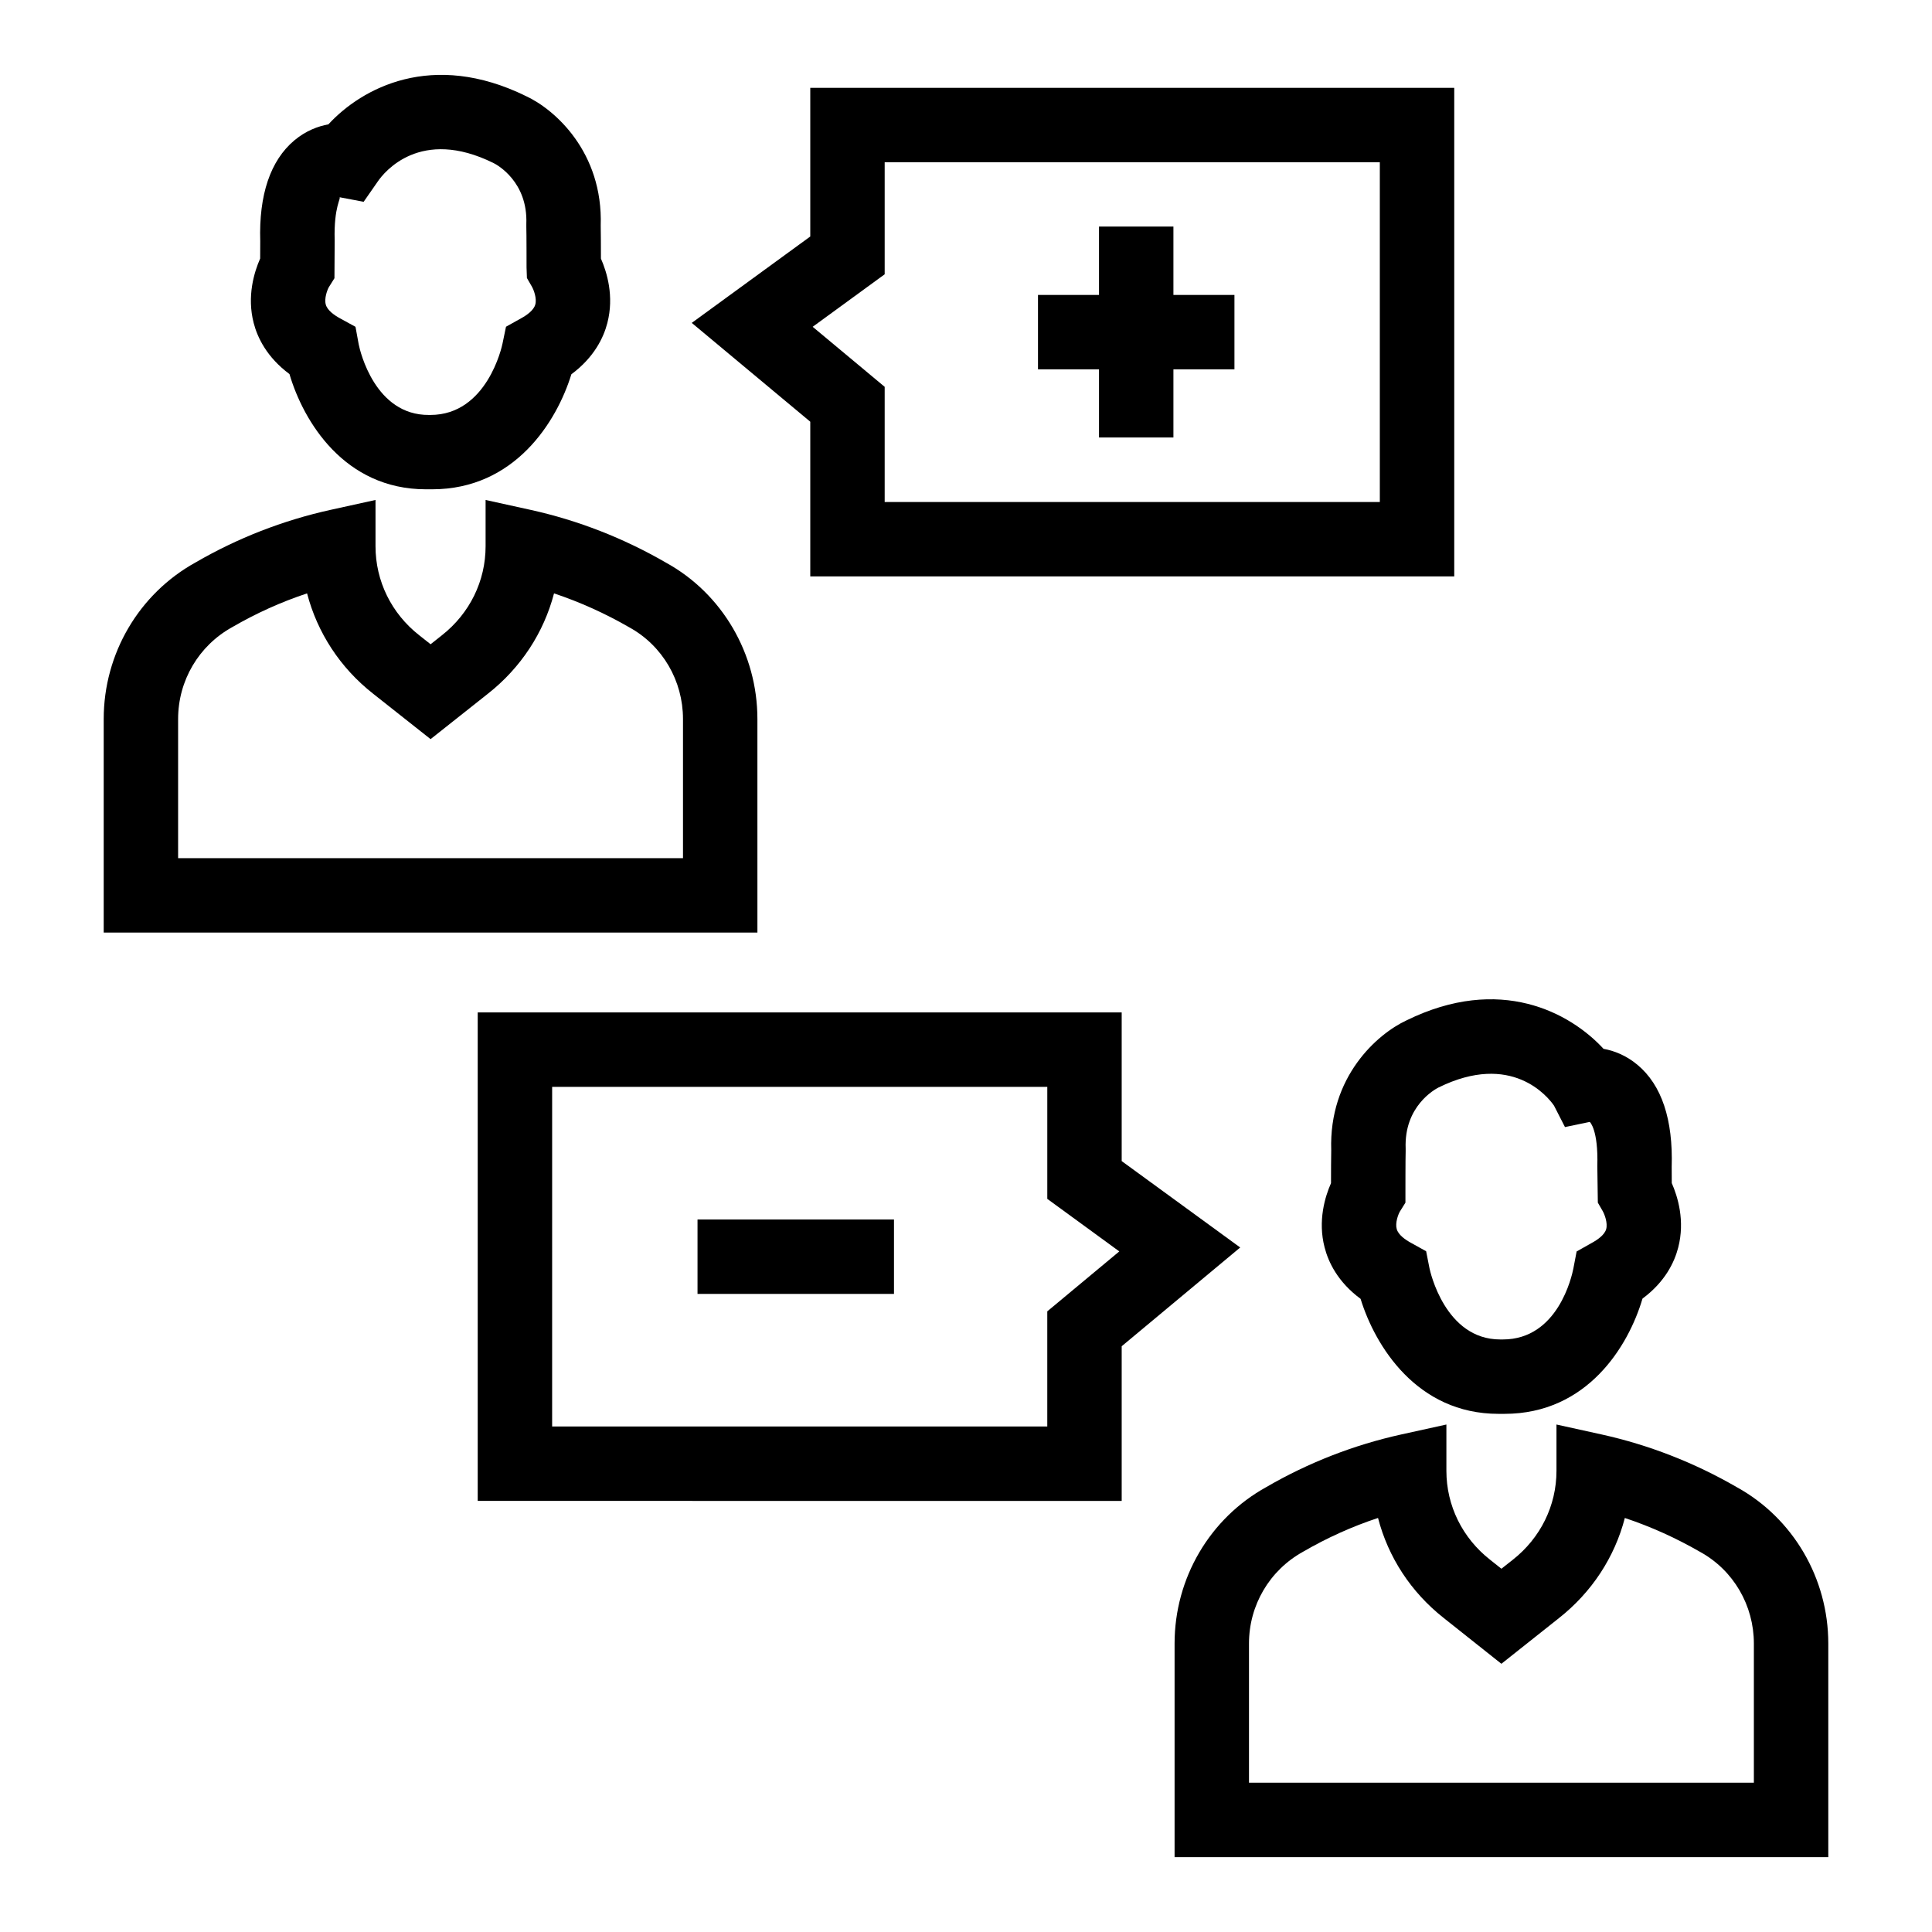
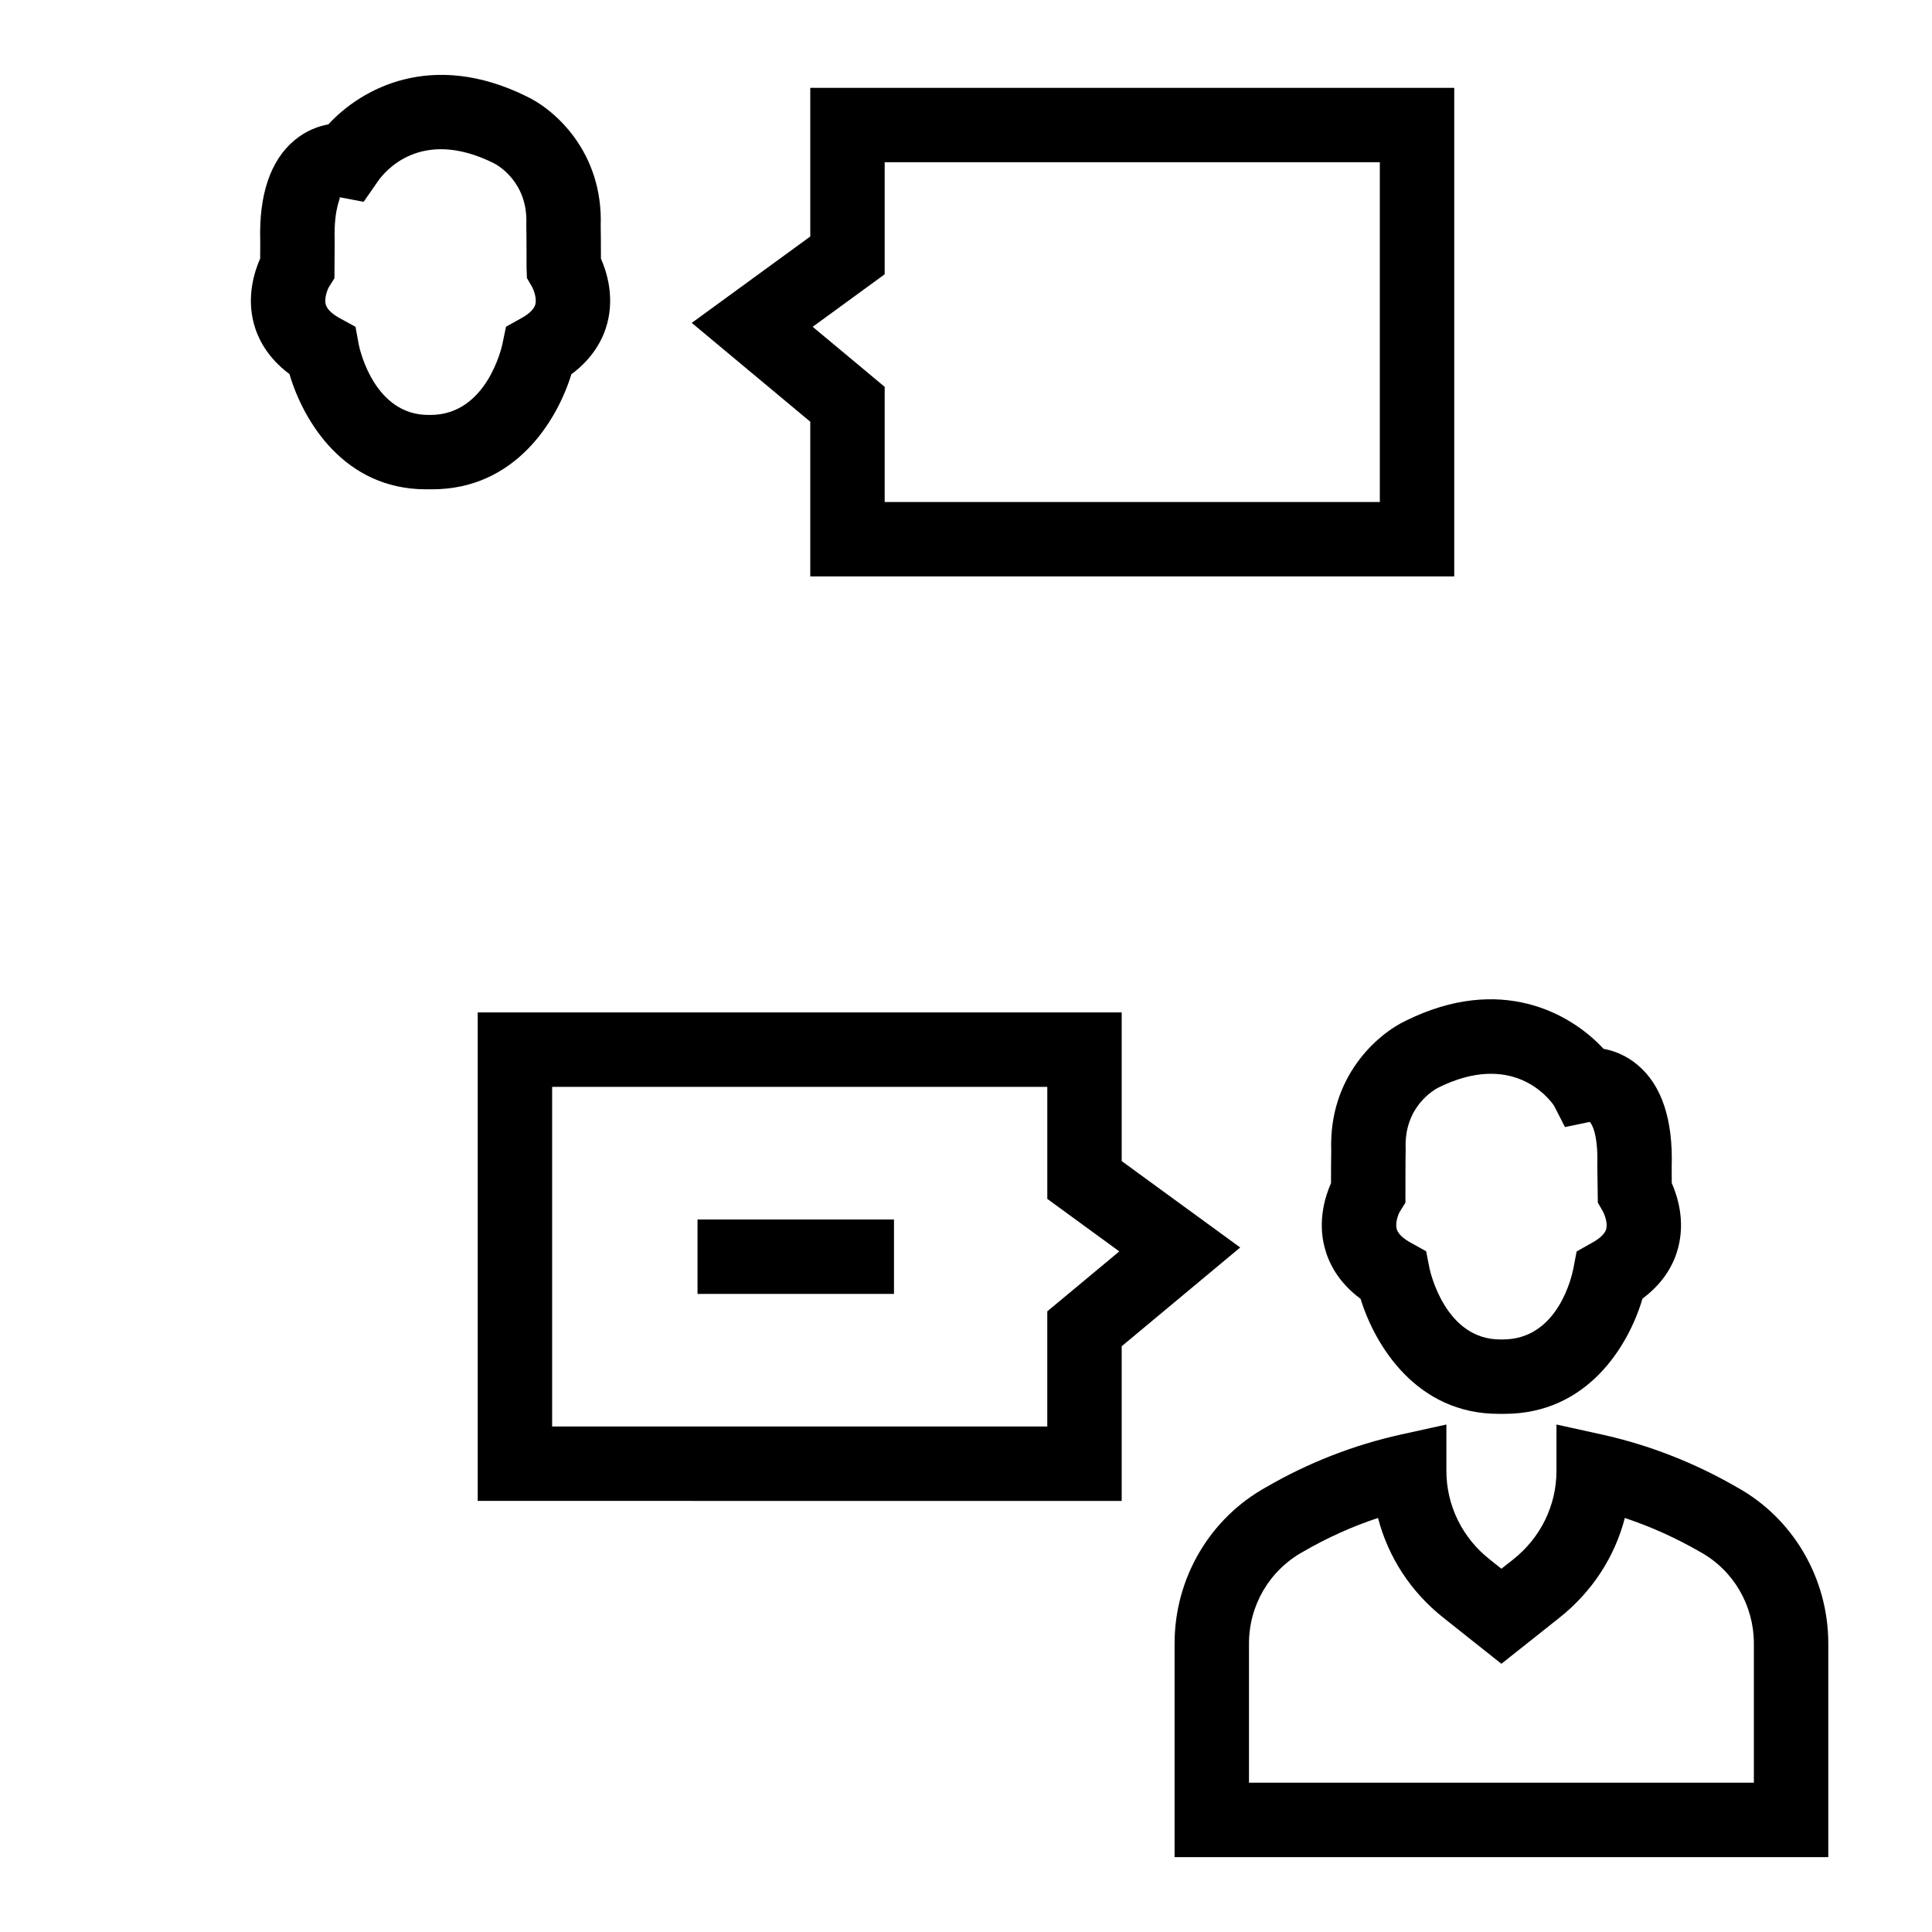
<svg xmlns="http://www.w3.org/2000/svg" fill="#000000" width="800px" height="800px" version="1.1" viewBox="144 144 512 512">
  <g>
    <path d="m604.33 538.15c-11.246-6.508-23.316-11.227-35.871-14l-11.977-2.637v12.266c0 9.203-4.219 17.793-11.59 23.586l-3.004 2.367-3.023-2.406c-7.336-5.758-11.555-14.344-11.555-23.547v-12.266l-11.977 2.637c-12.555 2.773-24.629 7.488-35.68 13.902-15.039 8.281-24.375 24.184-24.375 41.496v56.609h173.24v-56.609c-0.004-17.312-9.344-33.195-24.188-41.398zm4.465 78.289h-133.8v-36.891c0-10.129 5.43-19.41 14.363-24.34 6.336-3.676 12.957-6.664 19.832-8.934 2.695 10.398 8.742 19.699 17.445 26.535l15.25 12.113 15.211-12.074c8.742-6.875 14.809-16.176 17.504-26.57 6.875 2.293 13.555 5.297 20.023 9.031 8.742 4.832 14.172 14.113 14.172 24.242z" />
    <path d="m496.79 448.81c-0.039 1.637-0.059 6.008-0.059 8.742-1.578 3.562-3.543 9.973-1.695 17.039 1 3.891 3.484 9.145 9.531 13.613 3.852 12.496 14.922 30.48 36.547 30.48h1.578c21.988 0 32.887-17.984 36.586-30.539 6.008-4.449 8.473-9.664 9.473-13.555 1.828-7.086-0.137-13.477-1.715-17.059l-0.02-4.254c0.387-12.613-2.656-21.719-9.051-27.074-3.062-2.562-6.258-3.754-9.012-4.254-8.855-9.609-27.438-19.719-52.238-7.527-7.719 3.598-20.562 14.883-19.926 34.387zm28.441-16.617c19.332-9.512 28.941 2.406 30.598 4.812l2.906 5.68 6.566-1.367c0.02 0 2.293 2.043 2.004 11.688l0.137 9.703 1.309 2.273c0.48 0.848 1.348 3.121 0.906 4.738-0.422 1.539-2.293 2.832-3.773 3.641l-4.062 2.293-0.867 4.543c-0.387 1.926-4.043 18.773-18.676 18.773h-0.367-0.348c-14.633 0-18.582-18.137-18.734-18.871l-0.887-4.504-4.023-2.234c-1.484-0.809-3.352-2.098-3.773-3.66-0.461-1.617 0.406-3.871 0.809-4.582l1.5-2.406v-2.832s0-9.242 0.059-10.707v-0.809c-0.449-11.203 7.734-15.672 8.719-16.172z" />
    <path d="m441.26 451.7v-39.395h-170.66v129.45l170.66 0.004v-40.992l31.406-26.168zm-19.719 39.82v30.52h-131.22l0.004-90.016h131.22v29.691l19.082 13.922z" />
    <path d="m328.85 467.18h52.066v19.719h-52.066z" />
-     <path d="m344.72 334.55c0-17.328-9.34-33.234-24.184-41.418-11.246-6.508-23.316-11.227-35.871-14l-11.977-2.637v12.266c0 9.223-4.219 17.812-11.59 23.605l-2.984 2.367-3.043-2.406c-7.336-5.758-11.555-14.344-11.555-23.566v-12.266l-11.977 2.637c-12.555 2.773-24.629 7.488-35.68 13.902-15.039 8.301-24.375 24.203-24.375 41.512v56.59h173.24zm-19.719 36.871h-133.8v-36.875c0-10.129 5.43-19.43 14.363-24.359 6.336-3.676 12.957-6.664 19.812-8.934 2.715 10.398 8.762 19.719 17.484 26.57l15.25 12.055 15.191-12.035c8.742-6.875 14.809-16.195 17.523-26.59 6.856 2.293 13.535 5.297 20.004 9.031 8.742 4.832 14.172 14.113 14.172 24.262z" />
    <path d="m220.71 243.13c3.695 12.555 14.539 30.539 36.16 30.539 0.52 0.02 1.059 0.02 1.656 0 21.93 0 33.043-17.984 36.891-30.48 6.027-4.469 8.531-9.703 9.531-13.574 1.848-7.106-0.117-13.496-1.695-17.078 0-2.734-0.02-7.106-0.059-8.742 0.637-19.484-12.188-30.789-19.734-34.293-24.973-12.285-43.594-2.137-52.43 7.453-2.734 0.5-5.949 1.676-9.012 4.234-6.375 5.352-9.434 14.461-9.051 26.746l-0.02 4.582c-1.578 3.562-3.562 9.992-1.715 17.098 1.004 3.867 3.488 9.066 9.477 13.516zm10.438-23.031 1.484-2.367 0.059-10.031c-0.27-9.09 1.848-11.266 1.25-11.438l6.43 1.215 3.734-5.371c1.695-2.484 11.285-14.5 30.691-4.891 0.945 0.461 9.125 4.949 8.684 16.137v0.809c0.059 1.465 0.059 10.707 0.059 10.707l0.098 2.812 1.328 2.293c0.48 0.848 1.348 3.121 0.887 4.738-0.422 1.539-2.273 2.832-3.754 3.641l-4.004 2.234-0.926 4.469c-0.152 0.77-4.102 18.91-19.102 18.91h-0.367c-14.27 0.137-18.273-16.828-18.641-18.715l-0.848-4.641-4.121-2.254c-1.484-0.809-3.332-2.098-3.754-3.641-0.457-1.633 0.406-3.902 0.812-4.617z" />
    <path d="m358.73 296.75h170.66v-129.47h-170.66v39.395l-31.406 22.895 31.406 26.188zm19.719-80.062v-29.691h131.22v90.035h-131.22v-30.52l-19.082-15.906z" />
-     <path d="m435.25 259.94h19.719v-18.062h16.172v-19.715h-16.172v-18.121h-19.719v18.121h-16.172v19.715h16.172z" />
  </g>
</svg>